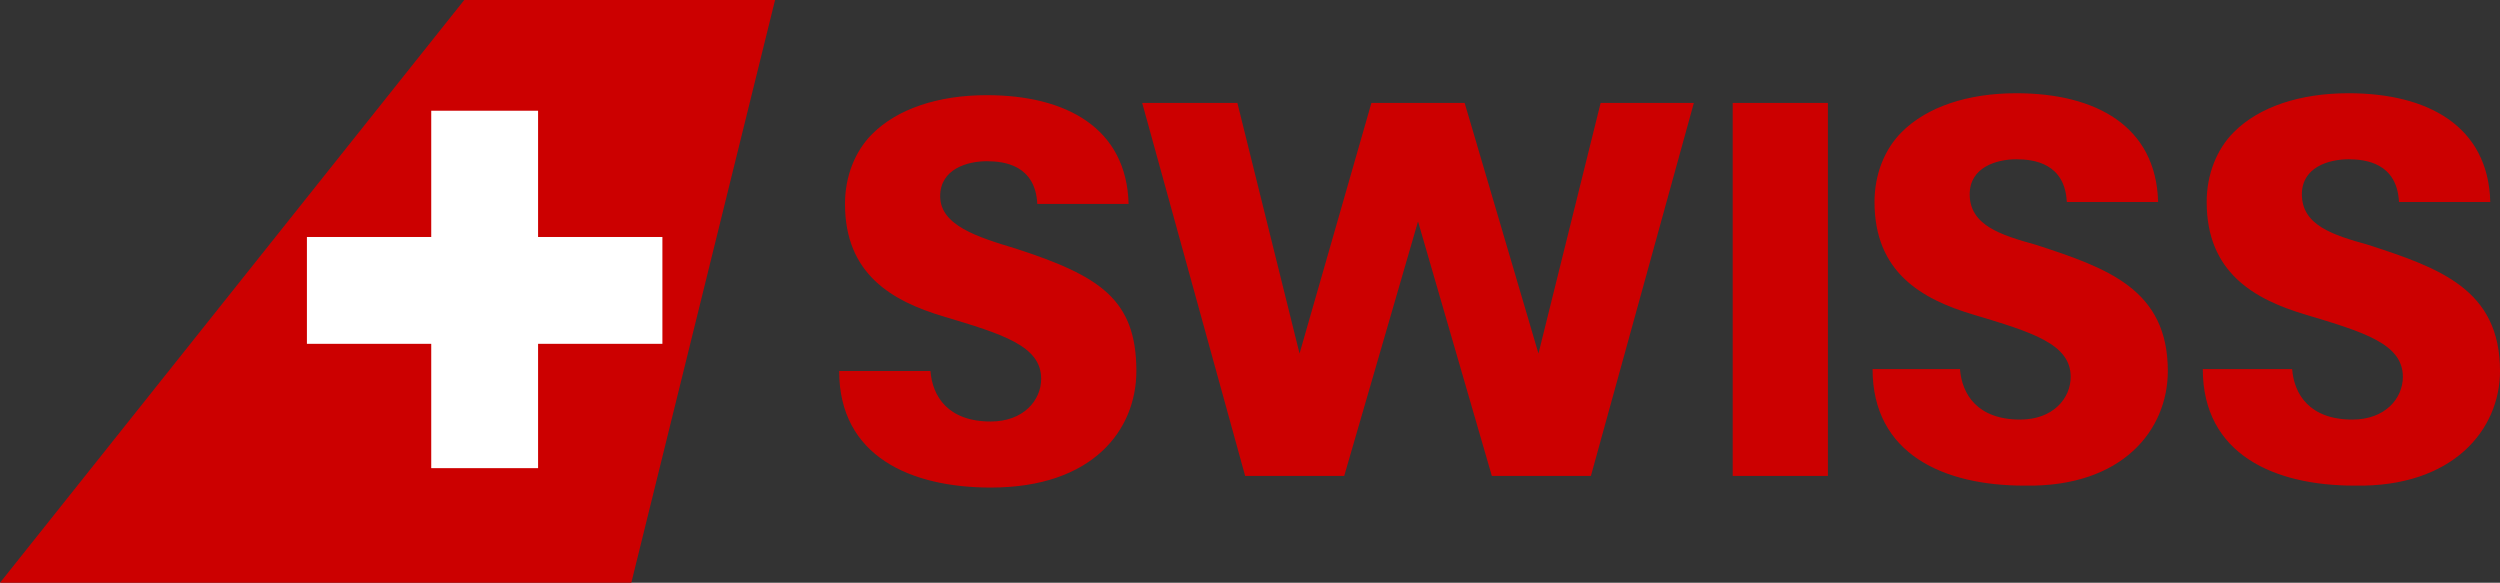
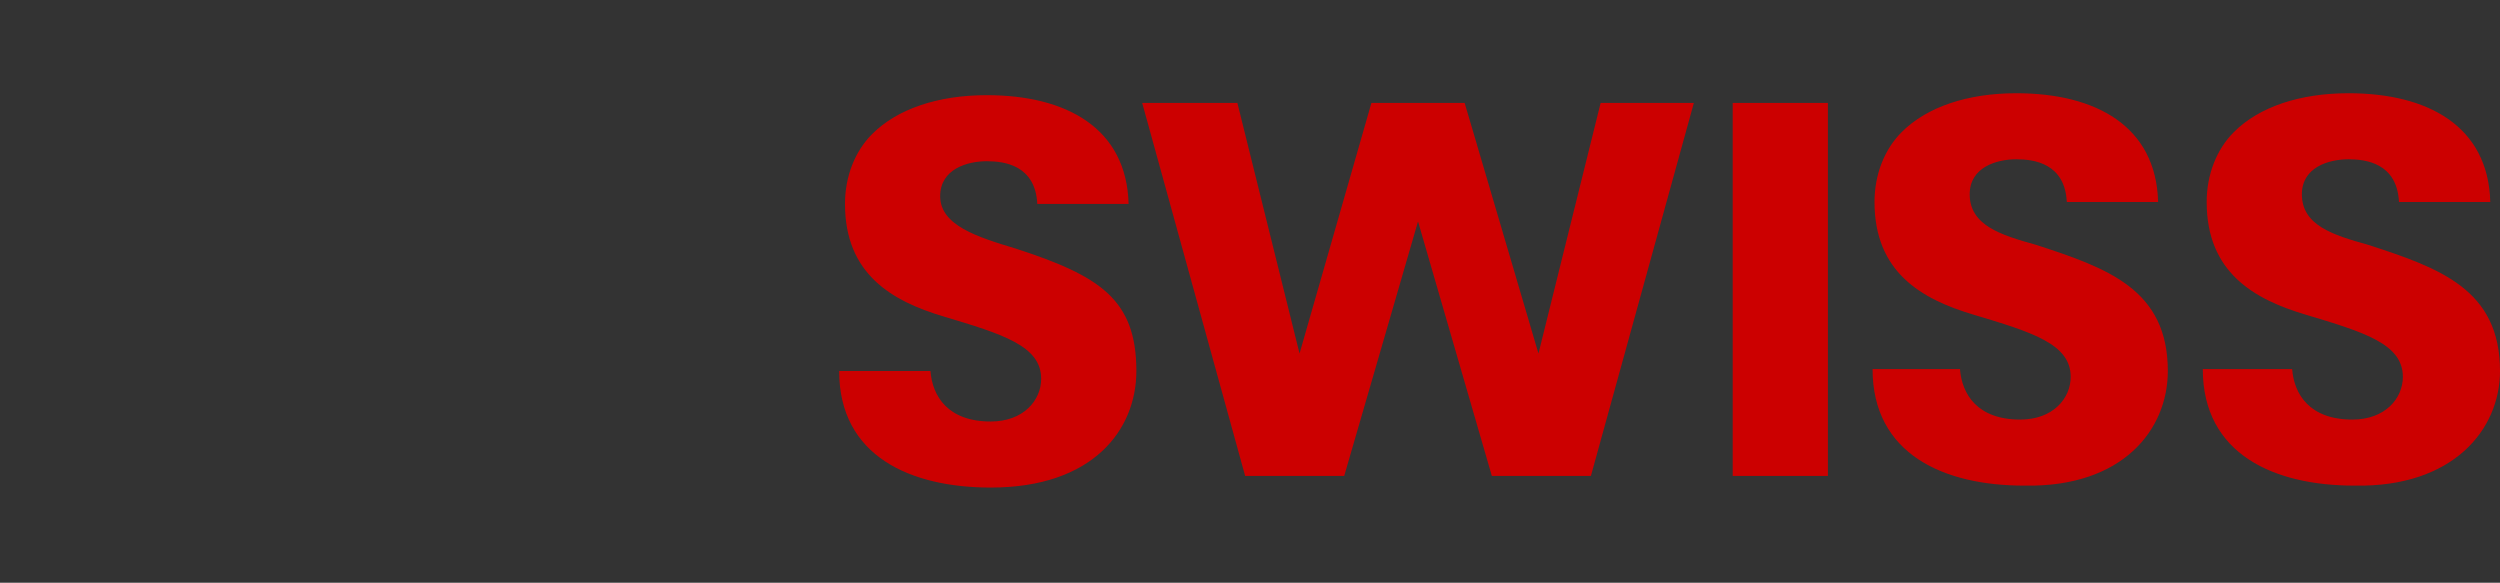
<svg xmlns="http://www.w3.org/2000/svg" version="1.1" id="Ebene_1" x="0px" y="0px" viewBox="0 0 2440 568.76" style="enable-background:new 0 0 2440 568.76;" xml:space="preserve">
  <rect x="0" y="0" width="2440" height="568.76" fill="#333333" stroke="none" />
  <path style="fill:#CC0000;" d="M1784.02,464.49h-92.9V100.48h92.9V464.49z M1562.21,100.48l-60.67,244.57l-72.04-244.57h-91  l-70.15,244.57l-60.67-244.57h-92.9l100.48,364.01h96.69l72.04-248.36l72.04,248.36h96.69l100.48-364.01  C1653.21,100.48,1562.21,100.48,1562.21,100.48z M1109.09,362.11c0-70.15-36.02-92.9-117.54-119.44  c-37.92-11.38-73.94-22.75-73.94-51.19c0-26.54,26.54-34.13,45.5-34.13c17.06,0,47.4,3.79,49.29,41.71h89.11  c-1.9-73.94-60.67-106.17-138.4-106.17c-47.4,0-87.21,13.27-111.86,37.92c-17.06,17.06-26.54,41.71-26.54,68.25  c0,68.25,45.5,94.79,96.69,109.96c56.88,17.06,94.79,28.44,94.79,60.67c0,20.85-17.06,41.71-49.29,41.71  c-41.71,0-56.88-24.65-58.77-49.29h-89.11c0,83.42,70.15,113.75,147.88,113.75C1067.38,475.87,1109.09,418.99,1109.09,362.11   M2115.8,362.11c0-79.63-58.77-100.48-128.92-123.23c-34.13-9.48-64.46-18.96-64.46-49.29c0-26.54,26.54-34.13,45.5-34.13  c17.06,0,47.4,3.79,49.29,41.71h89.11c-1.9-73.94-60.67-106.17-138.4-106.17c-47.4,0-87.21,13.27-111.86,37.92  c-17.06,17.06-26.54,41.71-26.54,68.25c0,68.25,45.5,94.79,96.69,109.96c56.88,17.06,94.79,28.44,94.79,60.67  c0,20.85-17.06,41.71-49.29,41.71c-41.71,0-56.88-24.65-58.77-49.29h-85.31c0,83.42,70.15,113.75,147.88,113.75  C2072.2,475.87,2115.8,418.99,2115.8,362.11 M2440,362.11c0-79.63-58.77-100.48-128.92-123.23c-34.13-9.48-64.46-18.96-64.46-49.29  c0-26.54,26.54-34.13,45.5-34.13c17.06,0,47.4,3.79,49.29,41.71h89.11c-1.9-73.94-60.67-106.17-138.4-106.17  c-47.4,0-87.21,13.27-111.86,37.92c-17.06,17.06-26.54,41.71-26.54,68.25c0,68.25,45.5,94.79,96.69,109.96  c56.88,17.06,94.79,28.44,94.79,60.67c0,20.85-17.06,41.71-49.29,41.71c-41.71,0-56.88-24.65-58.77-49.29h-87.21  c0,83.42,70.15,113.75,147.88,113.75C2394.5,475.87,2440,418.99,2440,362.11" />
-   <path style="fill:#CC0000;" d="M453.12,0h303.34l-140.3,568.76H0L453.12,0z" />
-   <path style="fill:#FFFFFF;" d="M525.16,335.57H646.5V231.3H525.16V108.07H420.89V231.3H299.55v104.27h121.34v121.34h104.27V335.57z" />
</svg>